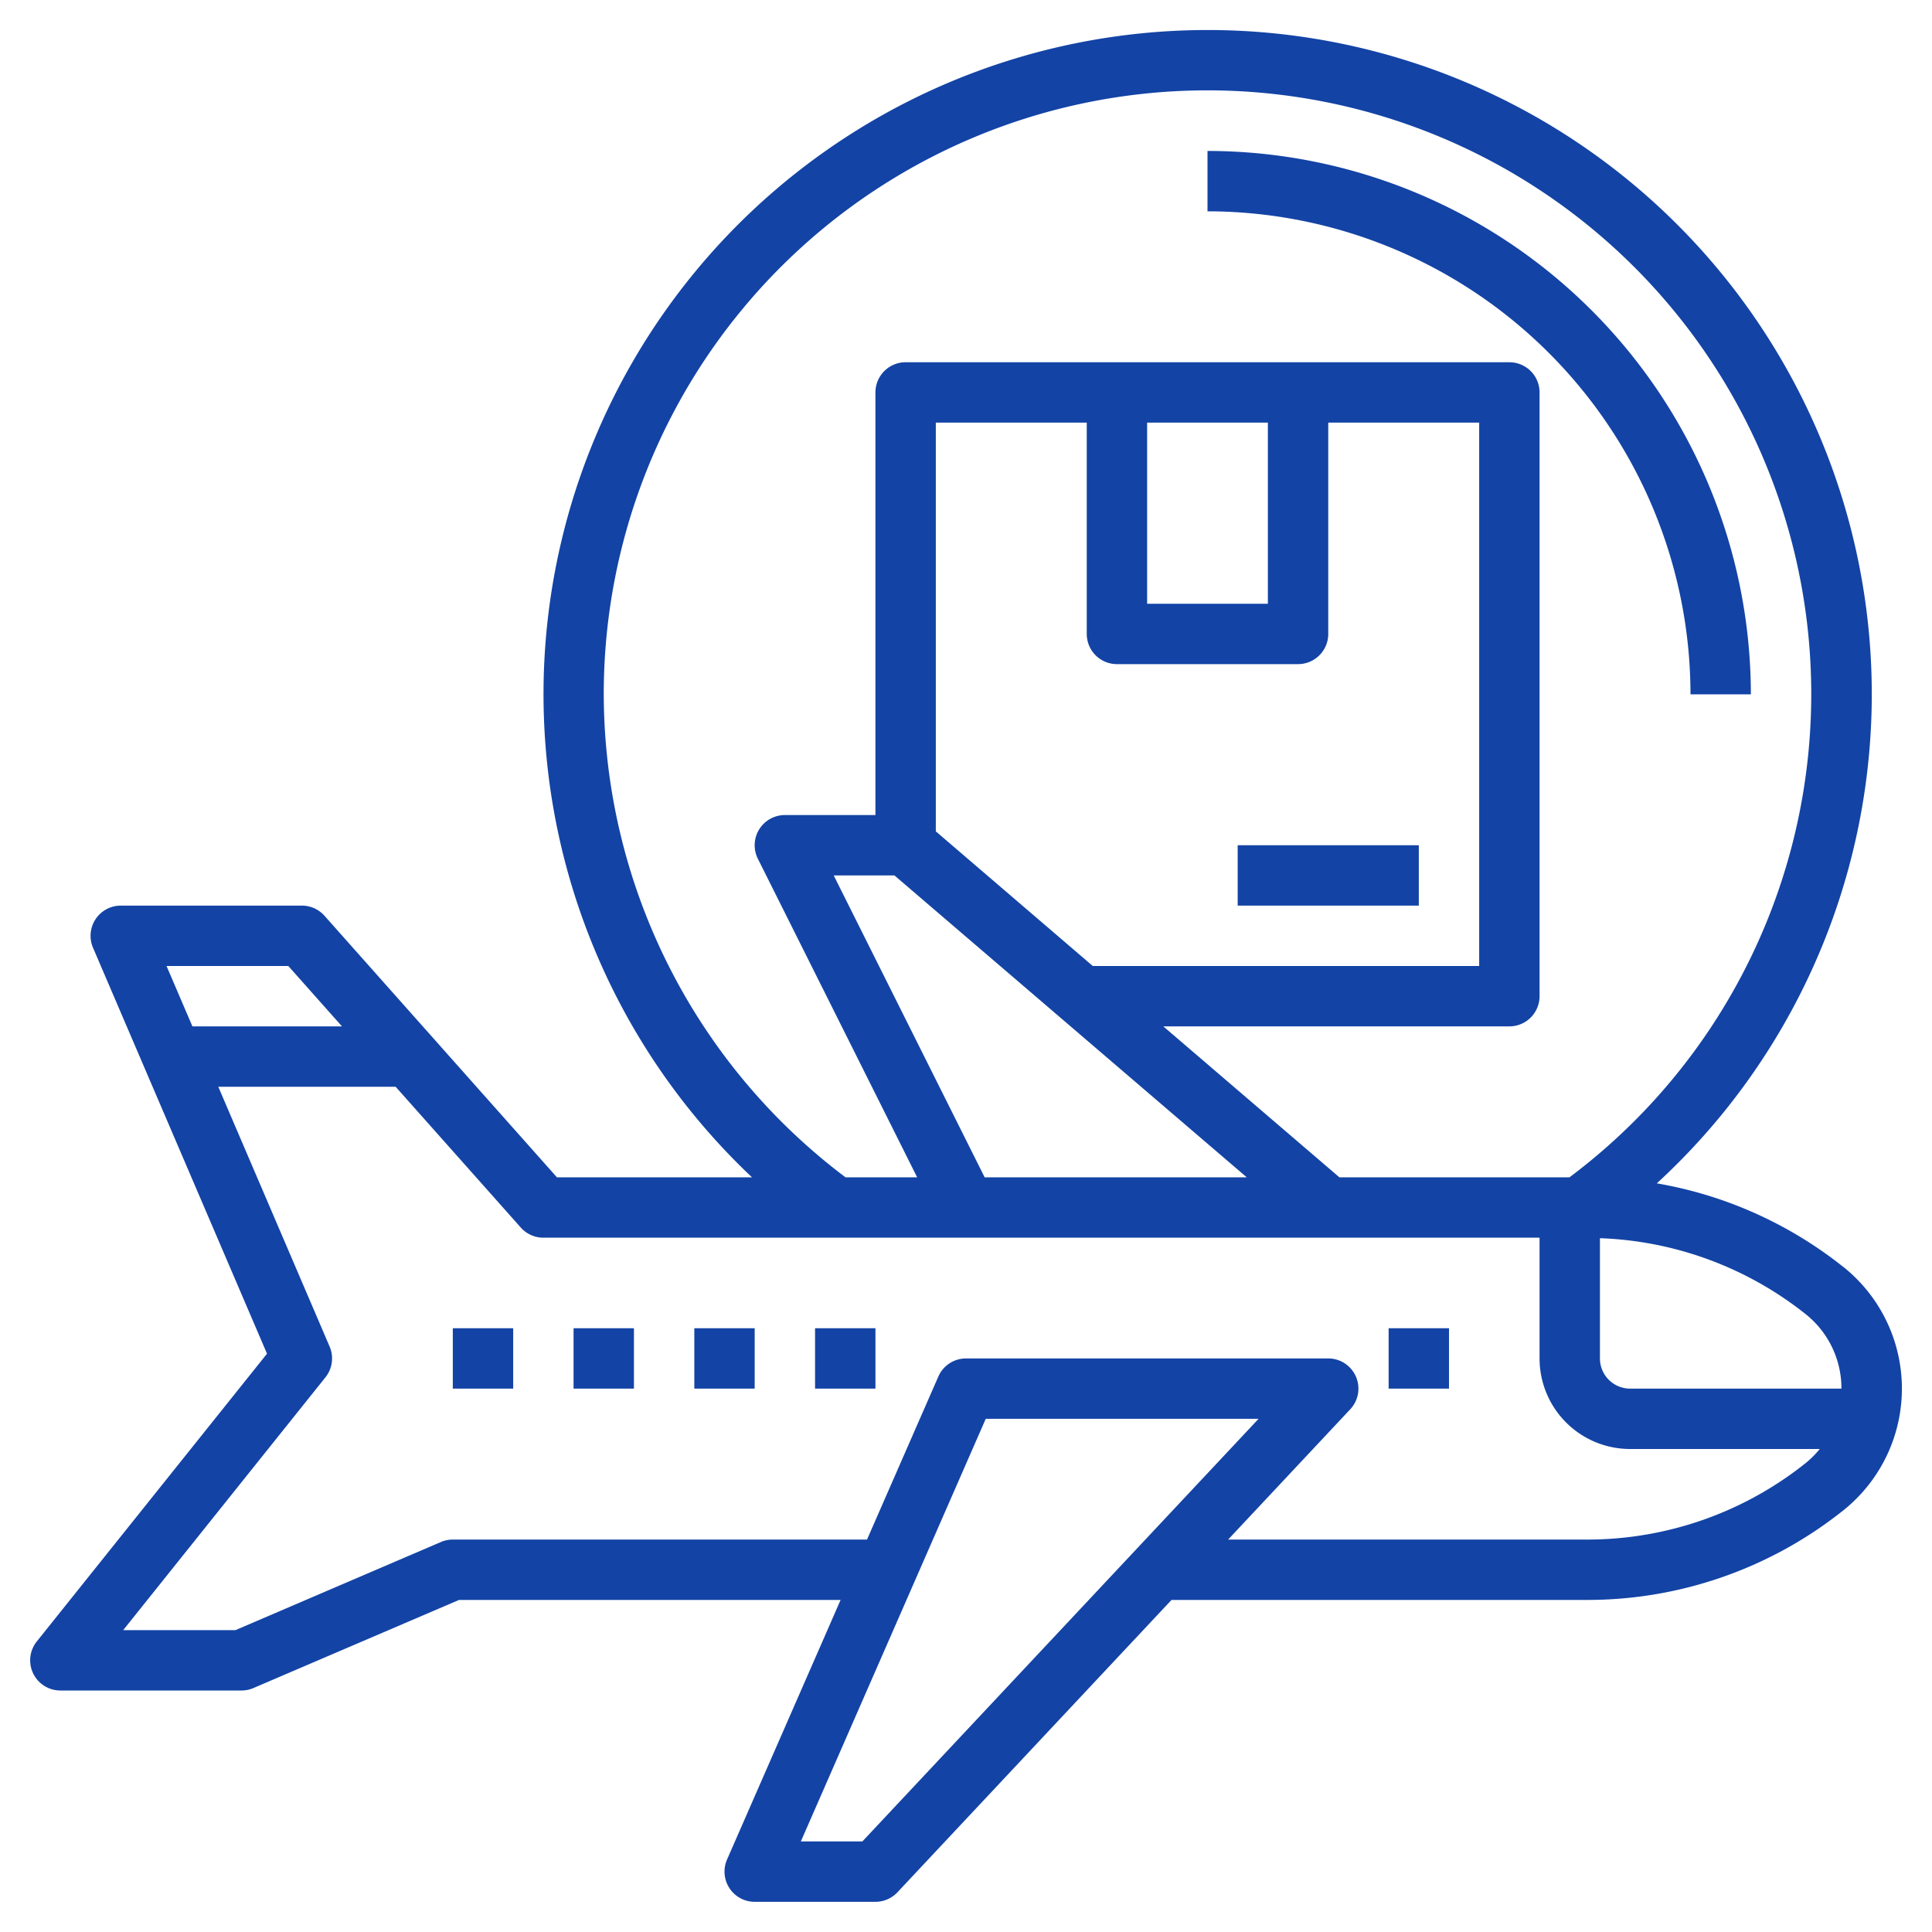
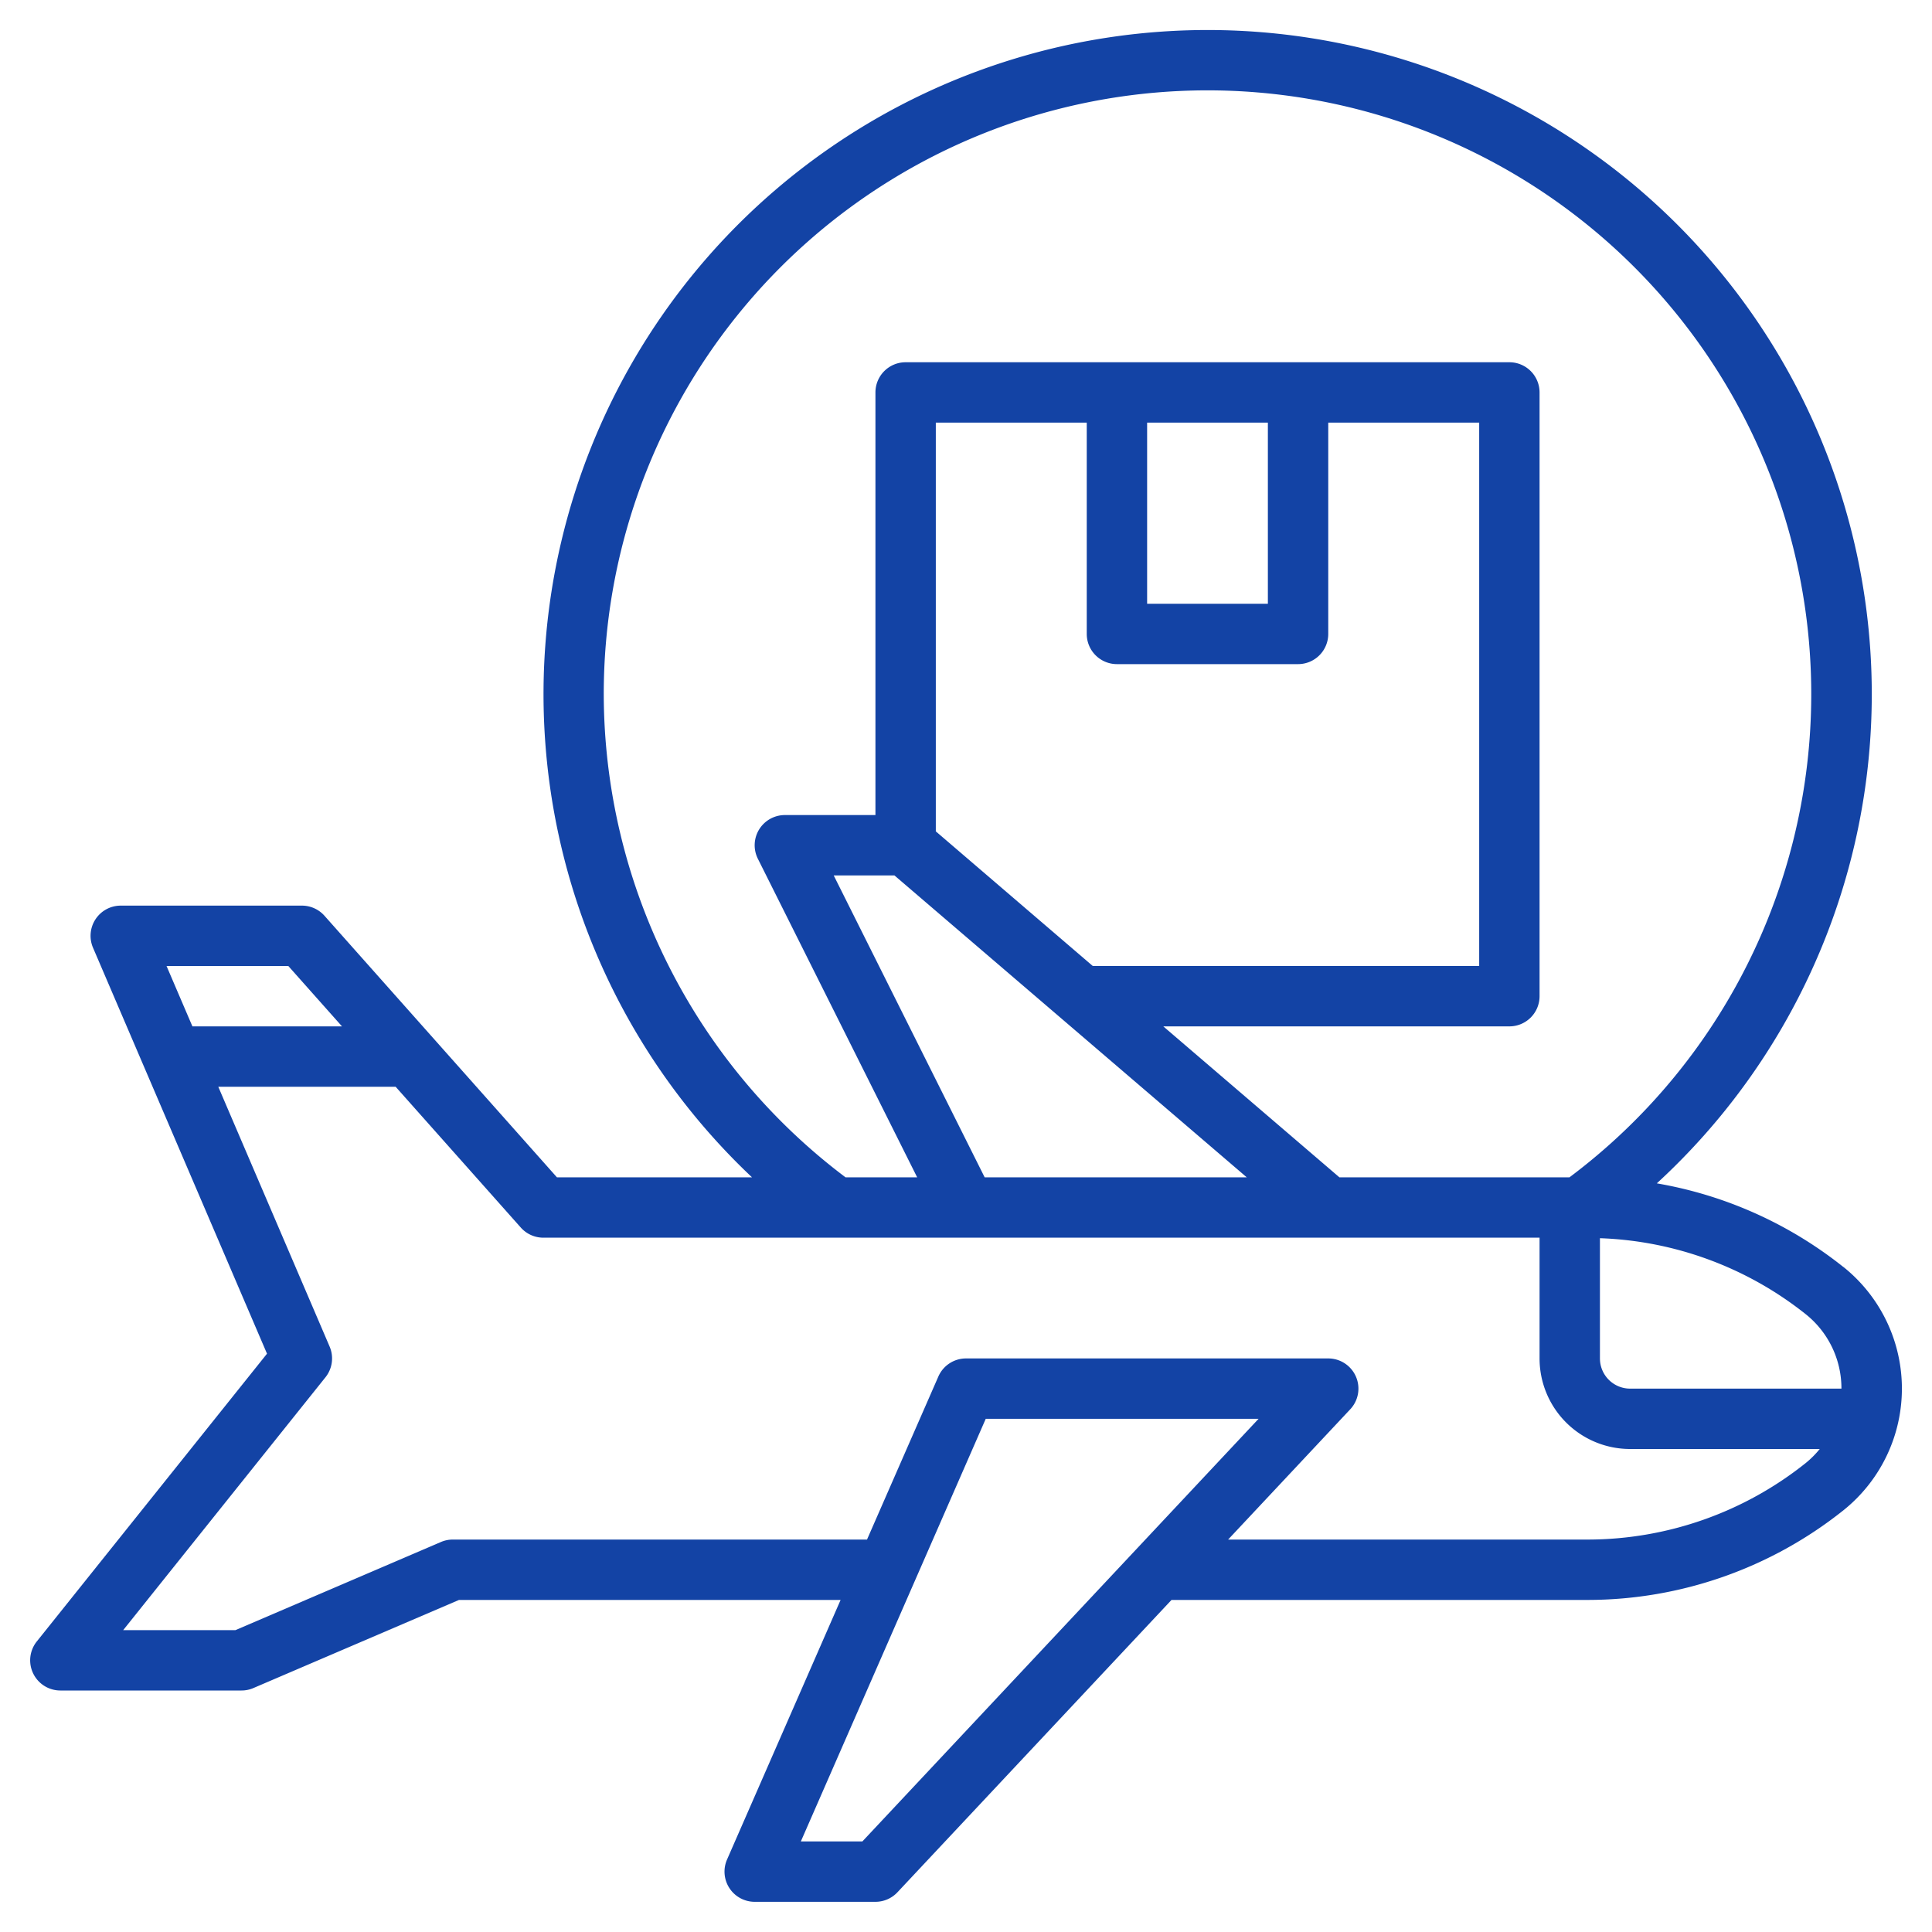
<svg xmlns="http://www.w3.org/2000/svg" version="1.1" width="512" height="512" x="0" y="0" viewBox="0 0 64 64" style="enable-background:new 0 0 512 512" xml:space="preserve">
  <g>
    <path d="M61.063 41.97a13.6 13.6 0 0 0-6.179-2.77 22 22 0 1 0-29.973-.2h-6.462l-7.7-8.664A1 1 0 0 0 10 30H4a1 1 0 0 0-.919 1.394l5.764 13.449-7.626 9.532A1 1 0 0 0 2 56h6a.989.989 0 0 0 .394-.081L15.205 53h12.641l-3.762 8.6A1 1 0 0 0 25 63h4a1 1 0 0 0 .729-.316L38.808 53H52.6a13.6 13.6 0 0 0 8.466-2.97 5.161 5.161 0 0 0 0-8.06zM61 46h-7a1 1 0 0 1-1-1v-3.983a11.594 11.594 0 0 1 6.814 2.515A3.143 3.143 0 0 1 61 46zM20 23a20 20 0 1 1 31.991 16h-7.622l-5.833-5H50a1 1 0 0 0 1-1V13a1 1 0 0 0-1-1H30a1 1 0 0 0-1 1v14h-3a1 1 0 0 0-.895 1.447L30.382 39h-2.373A20.077 20.077 0 0 1 20 23zm12.618 16-5-10h2.012L41.3 39zM38 14h4v6h-4zm-1 8h6a1 1 0 0 0 1-1v-7h5v18H36.2L31 27.54V14h5v7a1 1 0 0 0 1 1zM9.551 32l1.778 2H6.374l-.857-2zm19.016 29h-2.038l6.125-14h9.038zM52.6 51H40.683l4.046-4.316A1 1 0 0 0 44 45H32a1 1 0 0 0-.916.6L28.721 51H15a.989.989 0 0 0-.394.081L7.8 54H4.081l6.7-8.375a1 1 0 0 0 .138-1.019L7.231 36h5.875l4.146 4.664A1 1 0 0 0 18 41h33v4a3 3 0 0 0 3 3h6.281a3.137 3.137 0 0 1-.468.468A11.589 11.589 0 0 1 52.6 51z" fill="#1343a5" opacity="1" data-original="#000000" />
-     <path d="M15 44h2v2h-2zM19 44h2v2h-2zM23 44h2v2h-2zM27 44h2v2h-2zM46 44h2v2h-2zM41 28h6v2h-6zM56 23h2A18.021 18.021 0 0 0 40 5v2a16.019 16.019 0 0 1 16 16z" fill="#1343a5" opacity="1" data-original="#000000" />
  </g>
</svg>